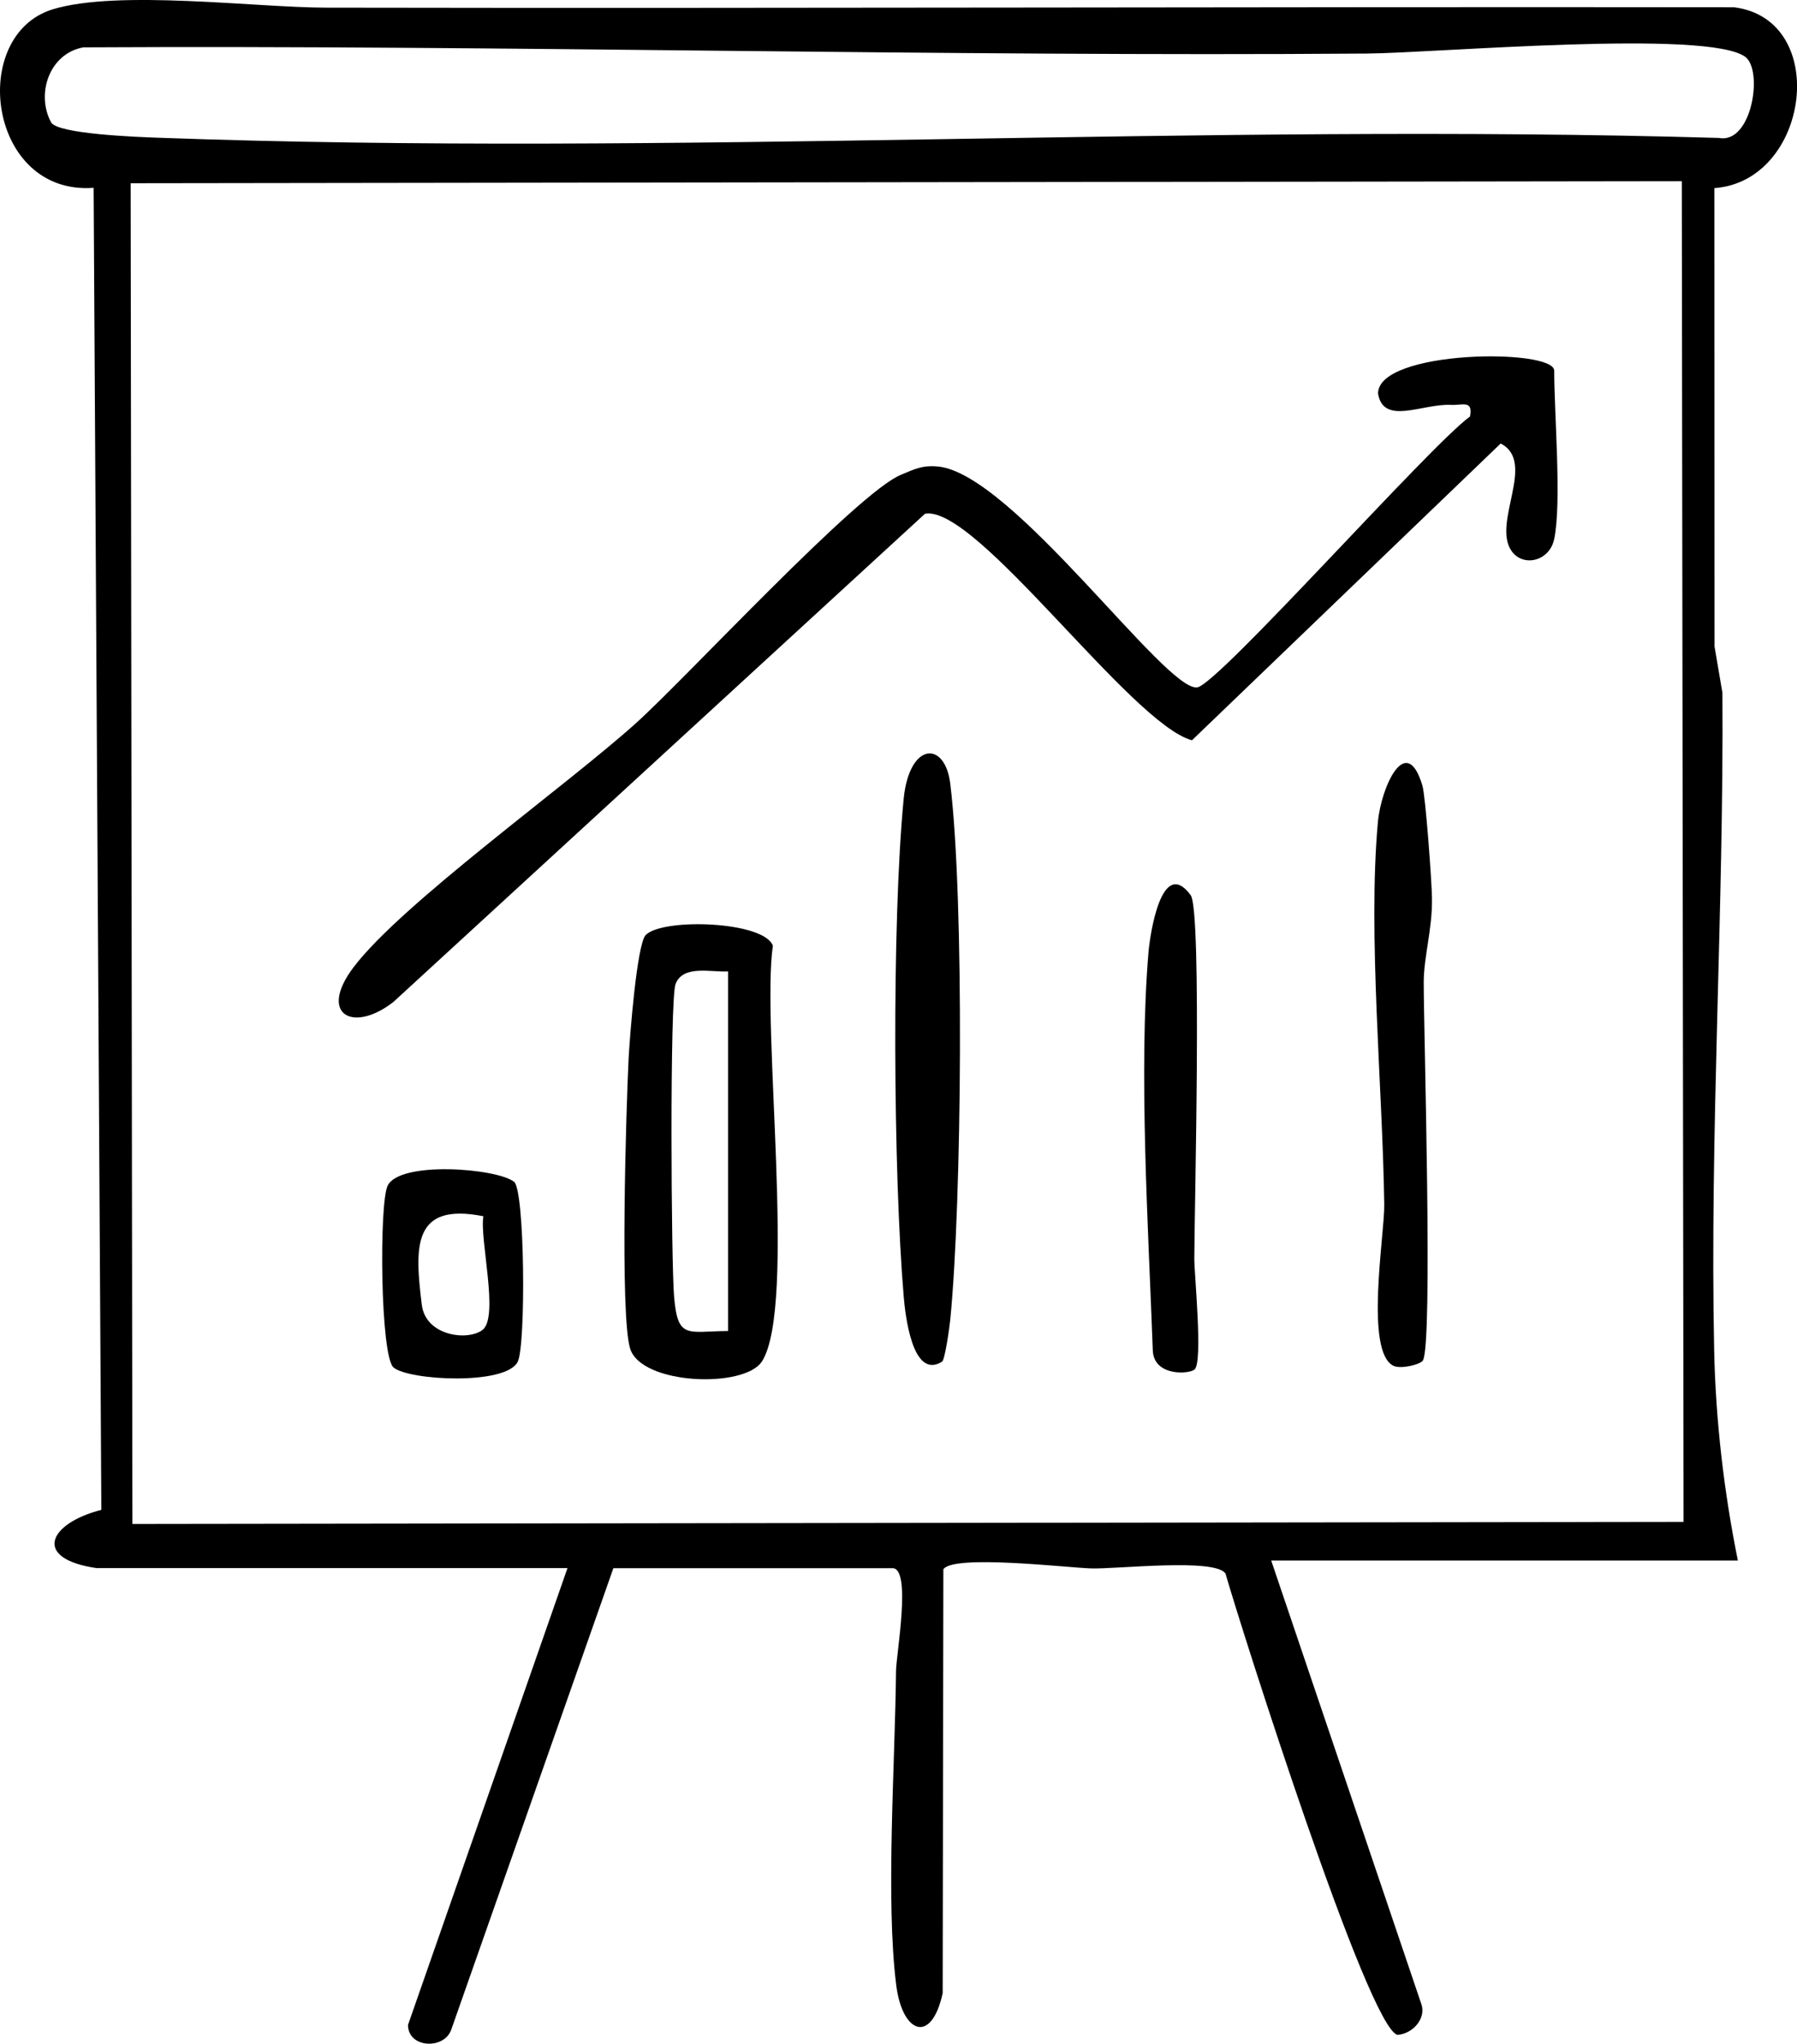
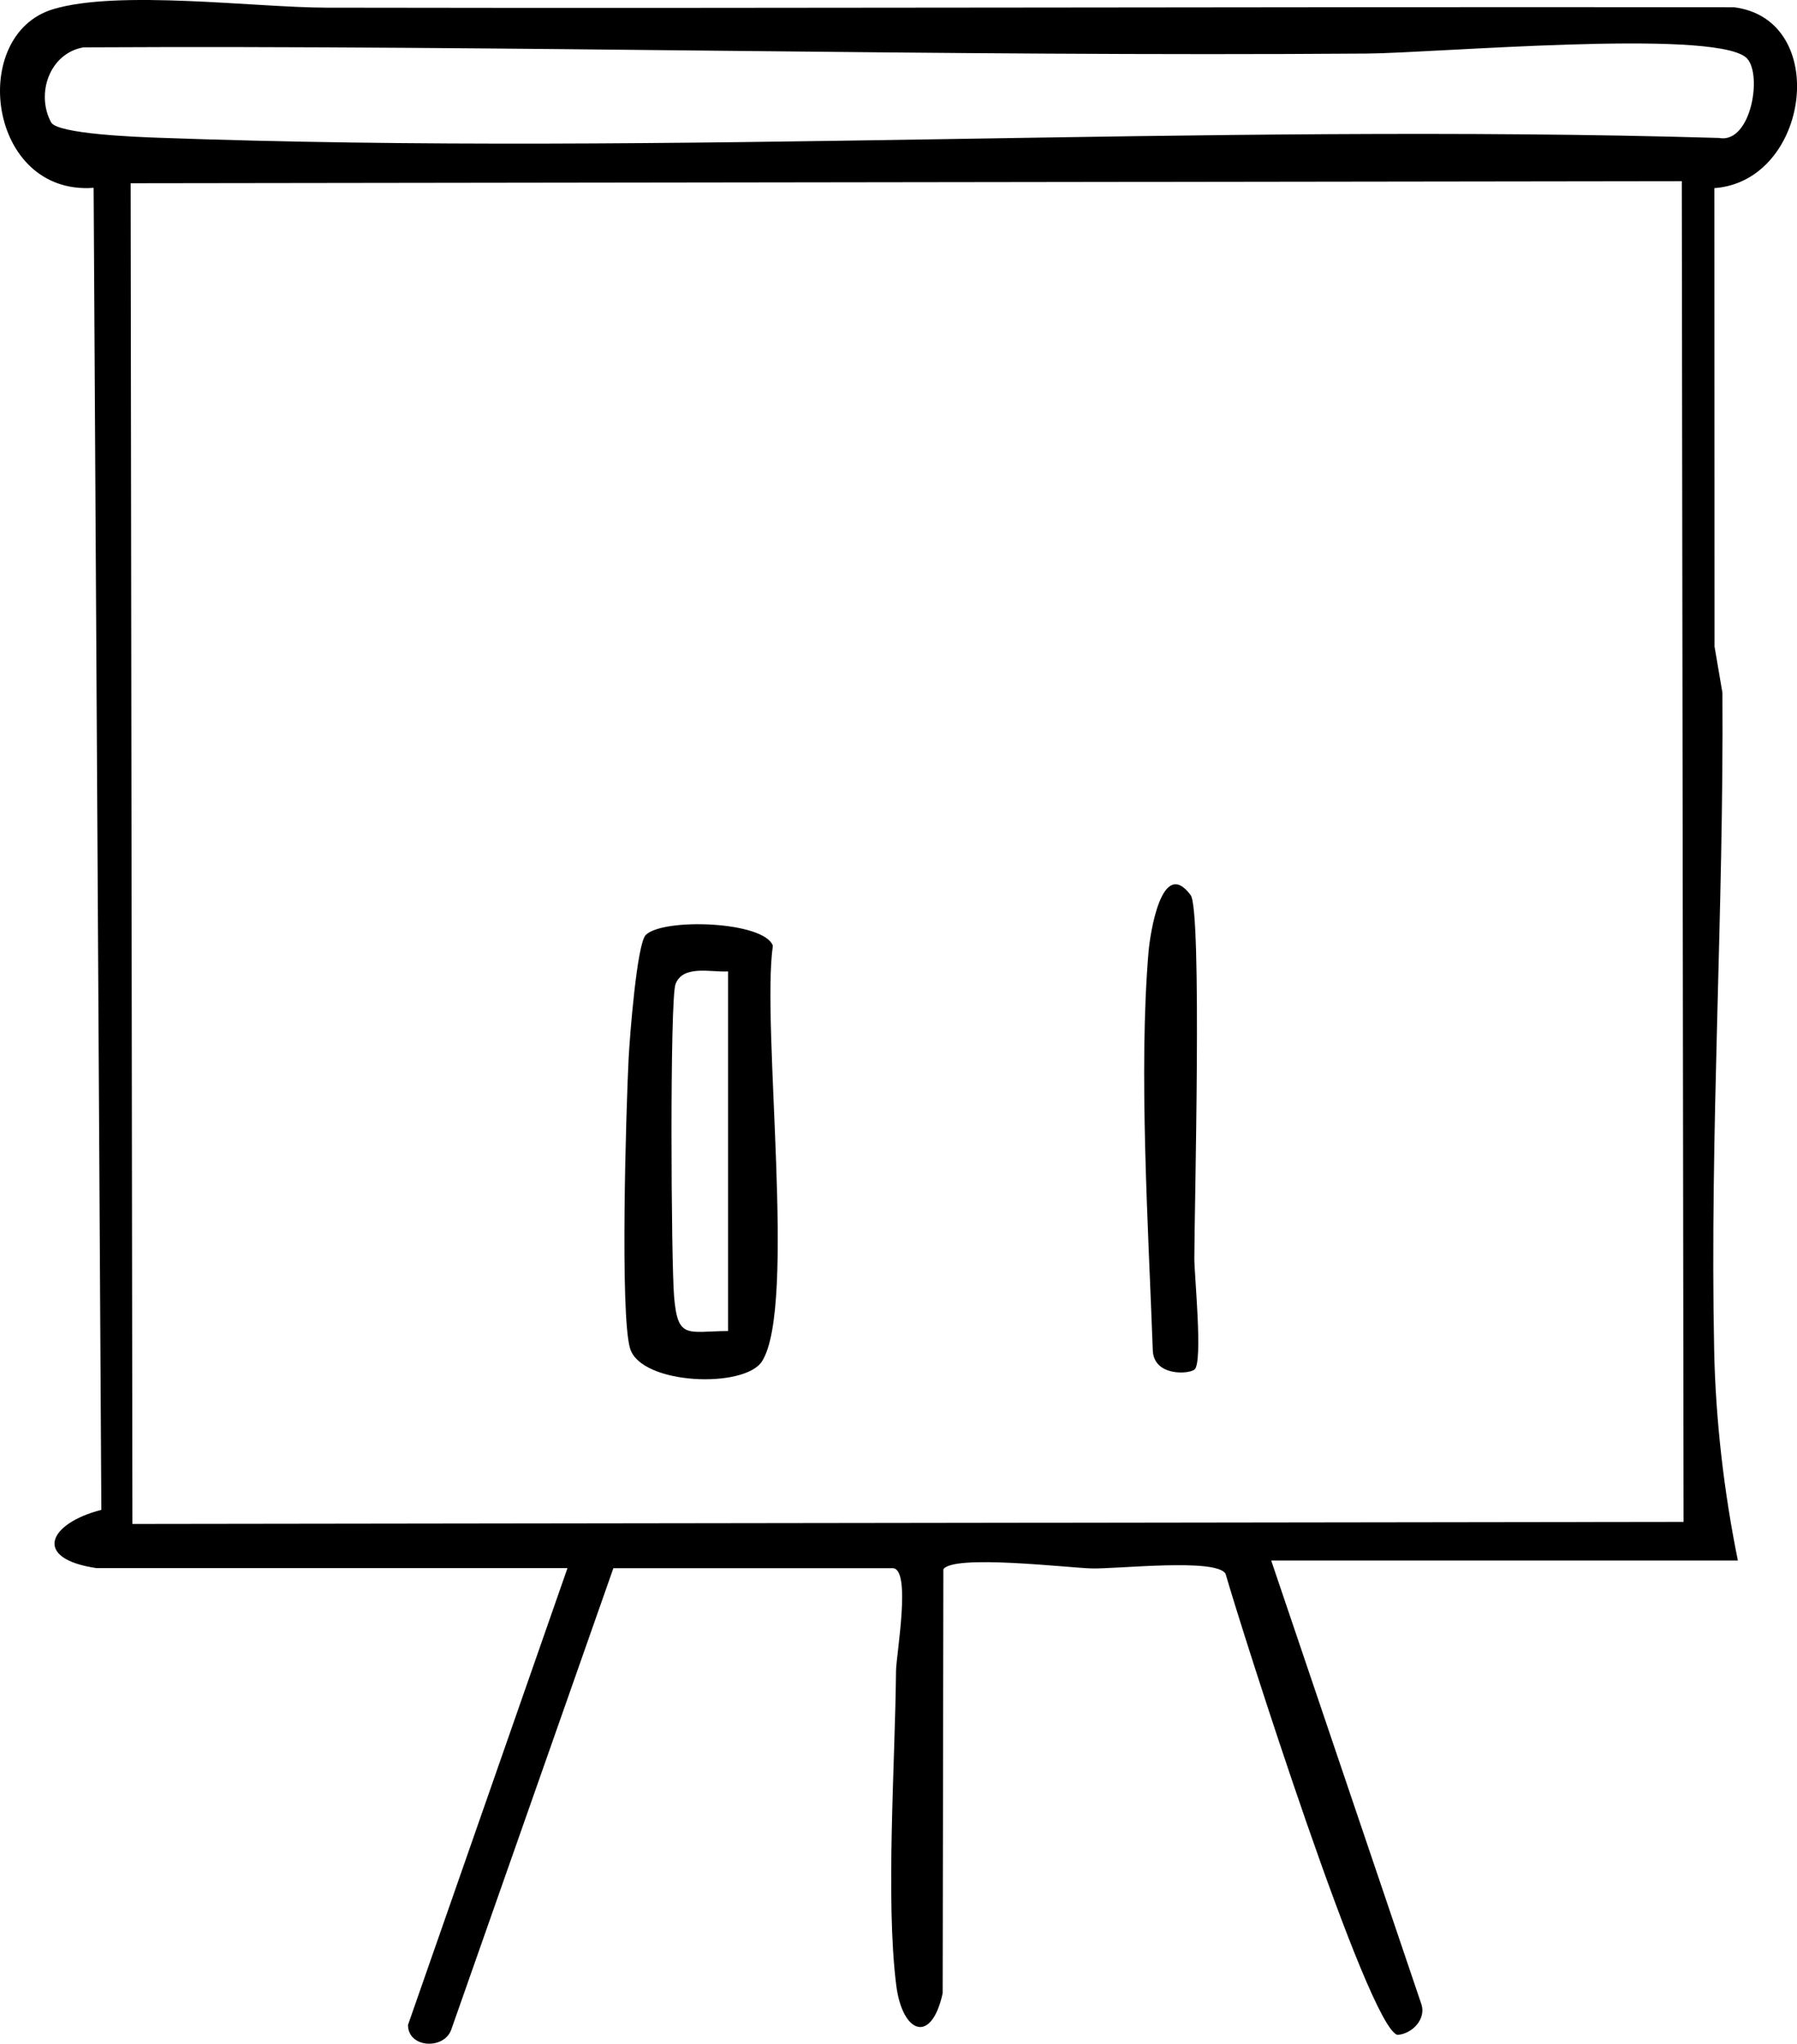
<svg xmlns="http://www.w3.org/2000/svg" viewBox="0 0 234.93 267.13" id="Layer_2">
  <g id="Layer_1-2">
    <g>
      <path d="M12.68,204.97c-8.55-1.23-6.33-5.87.57-7.62l-1.01-172.8C-1.58,25.57-4.18,4.58,6.92,1.21c8.53-2.59,26.54-.22,35.72-.21,61,.11,122.76-.13,184.07-.05,12.63,1.61,9.89,22.73-2.58,23.64l.02,59.92,1.03,6.04c.19,28.45-1.67,57.47-1.08,85.92.19,9.17,1.29,18.59,3.1,27.5h-61.01s19.63,57.98,19.63,57.98c.65,1.89-1.12,3.87-3.11,4.02-3.82-.81-20.41-53.03-22.49-60.28-1.28-2.08-14.24-.58-17.59-.69-3.16-.1-18.03-1.86-19.3.12l-.09,55.4c-1.47,6.75-5.27,5.27-6.07-1.03-1.41-11.16-.14-29.14-.03-41.07.02-2.12,2.06-13.45-.45-13.45h-36.5l-21.19,60.3c-.92,2.67-5.66,2.45-5.66-.6l20.85-59.71H12.68ZM10.9,6.19c-4.44.79-6.23,6.08-4.22,9.8.83,1.54,11.43,1.92,13.94,2.01,67.5,2.47,136.46-1.95,204.12.03,4.3.81,5.78-8.8,3.45-10.58-4.8-3.66-40.54-.52-49.47-.45-55.97.42-111.87-1.11-167.82-.81ZM219.87,23.68l-202.79.27.23,175.24,202.79-.27-.23-175.24Z" />
-       <path d="M203.18,70.47c-.59,2.88-4.04,3.71-5.56,1.56-2.61-3.7,3.3-11.64-1.43-14.06l-40.36,38.79c-7.99-2.16-28.2-30.84-34.9-29.61l-69.52,63.83c-5.31,4.11-9.83,1.59-5.2-4.54,6.28-8.32,27.9-23.77,36.99-31.97,6.6-5.96,28.89-30.09,34.58-32.41,1.75-.72,2.74-1.27,4.8-1.09,9.78.87,29.88,29.58,33.96,28.87,2.82-.48,30.43-31.65,35.64-35.4.42-2.21-1-1.44-2.5-1.52-3.67-.19-8.82,2.73-9.52-1.47-.04-5.75,23.03-5.94,23.03-3,0,5.73.99,17.18,0,22Z" />
      <path d="M84.42,122.21c2.26-2.26,15.45-1.81,16.62,1.4-1.52,10.47,3.13,47.11-1.41,54.31-2.27,3.6-15.79,3.1-17.25-1.65-1.35-4.39-.52-31.46-.2-37.88.15-2.9,1.09-15.03,2.24-16.18ZM95.18,126.97c-2.26.13-5.87-.89-6.86,1.64-.77,1.96-.58,36.42-.19,40.91.48,5.59,1.72,4.49,7.05,4.45v-47Z" />
-       <path d="M123.17,177.97c-3.94,2.49-4.84-6.35-5.02-8.46-1.38-16.29-1.57-48.94-.01-65.08.72-7.42,5.39-7.69,6.09-2.01,1.86,15.12,1.52,54.81,0,70.09-.1,1.03-.7,5.22-1.06,5.45Z" />
-       <path d="M186.04,177.81c-.35.55-2.89,1.16-3.84.72-3.83-1.79-1.18-17.17-1.23-21.05-.2-15.14-2.17-35.39-.83-50.04.42-4.6,3.71-11.83,5.82-4.75.41,1.39,1.22,12.46,1.25,14.75.05,4.09-1.08,7.57-1.08,11,0,6.46,1.22,47.29-.11,49.38Z" />
      <path d="M156.19,178.98c-.64.64-5.35.98-5.48-2.48-.58-15.88-1.87-36.58-.56-52.06.2-2.36,1.72-12.56,5.51-7.44,1.51,2.03.48,41.58.48,47.51,0,2.17,1.13,13.4.05,14.47Z" />
-       <path d="M51.44,178.73c-1.72-1.49-1.89-21.44-.76-23.76,1.58-3.24,14.16-2.3,16.52-.51,1.42,1.08,1.56,21.32.49,23.52-1.53,3.13-14.27,2.46-16.25.75ZM63.19,158.97c-9.31-1.85-8.97,4.03-8.05,11.55.5,4.13,6.01,4.77,7.93,3.32,2.23-1.68-.41-11.96.13-14.88Z" />
    </g>
  </g>
</svg>